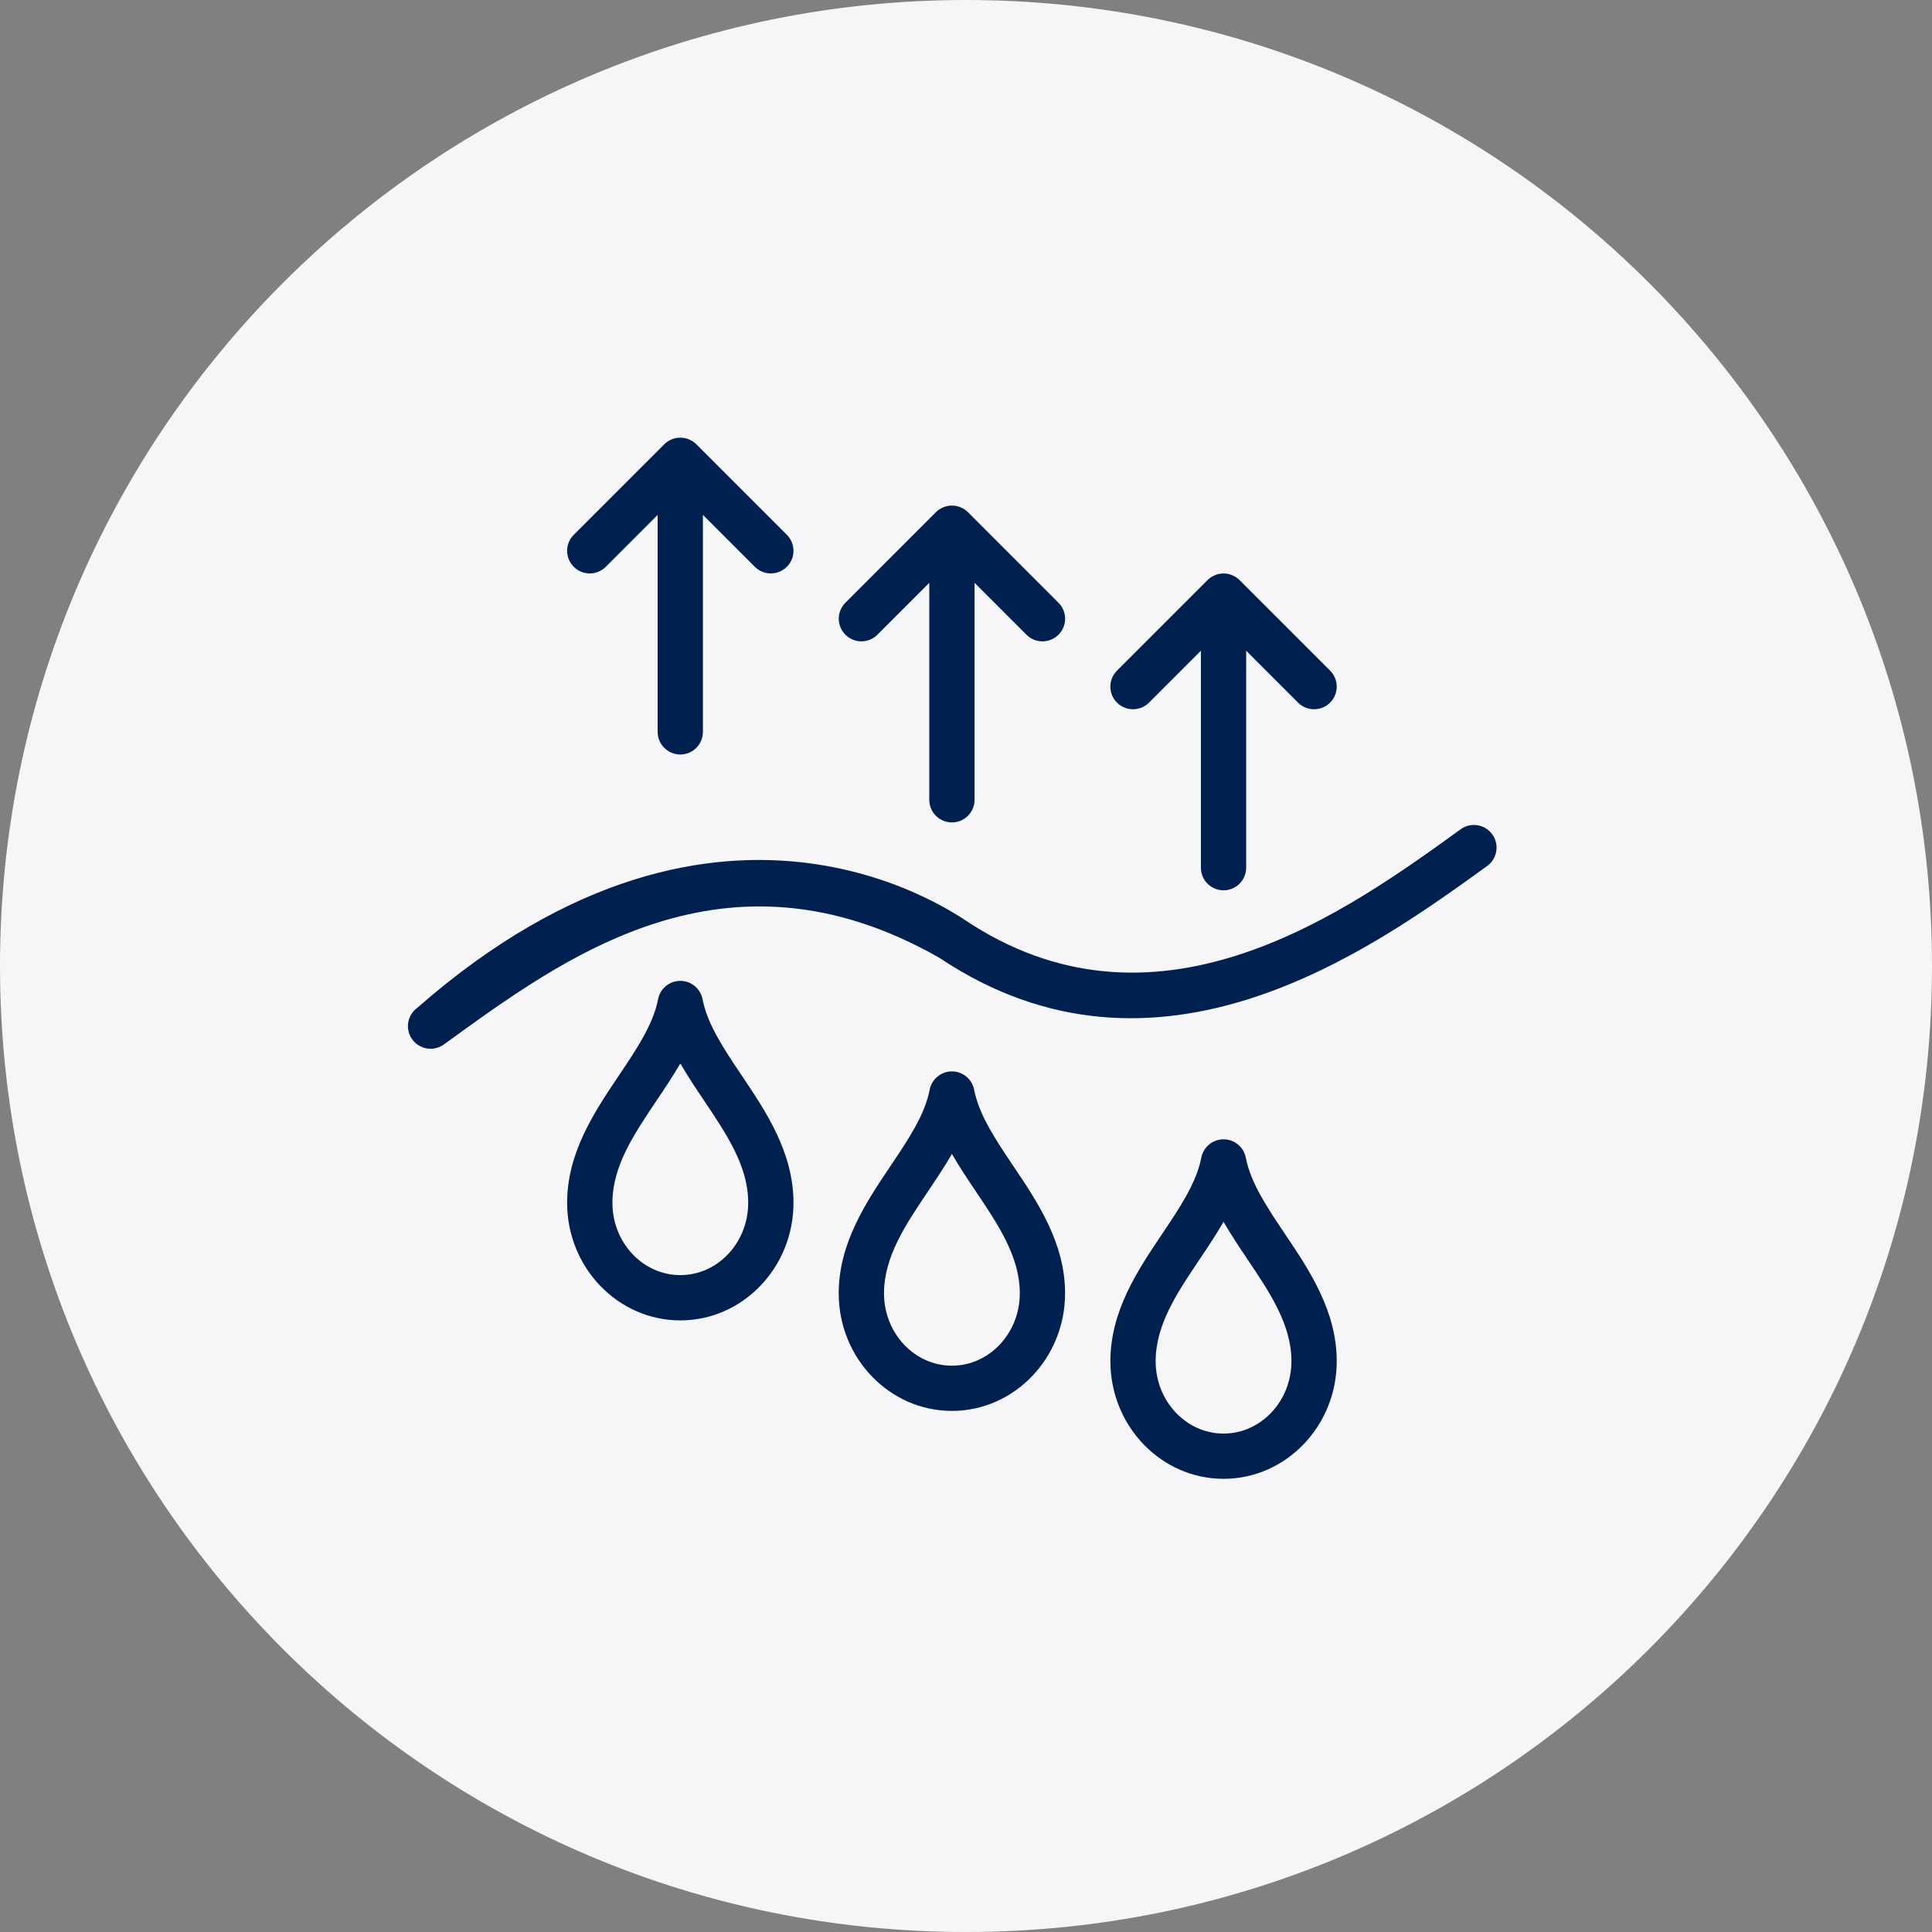
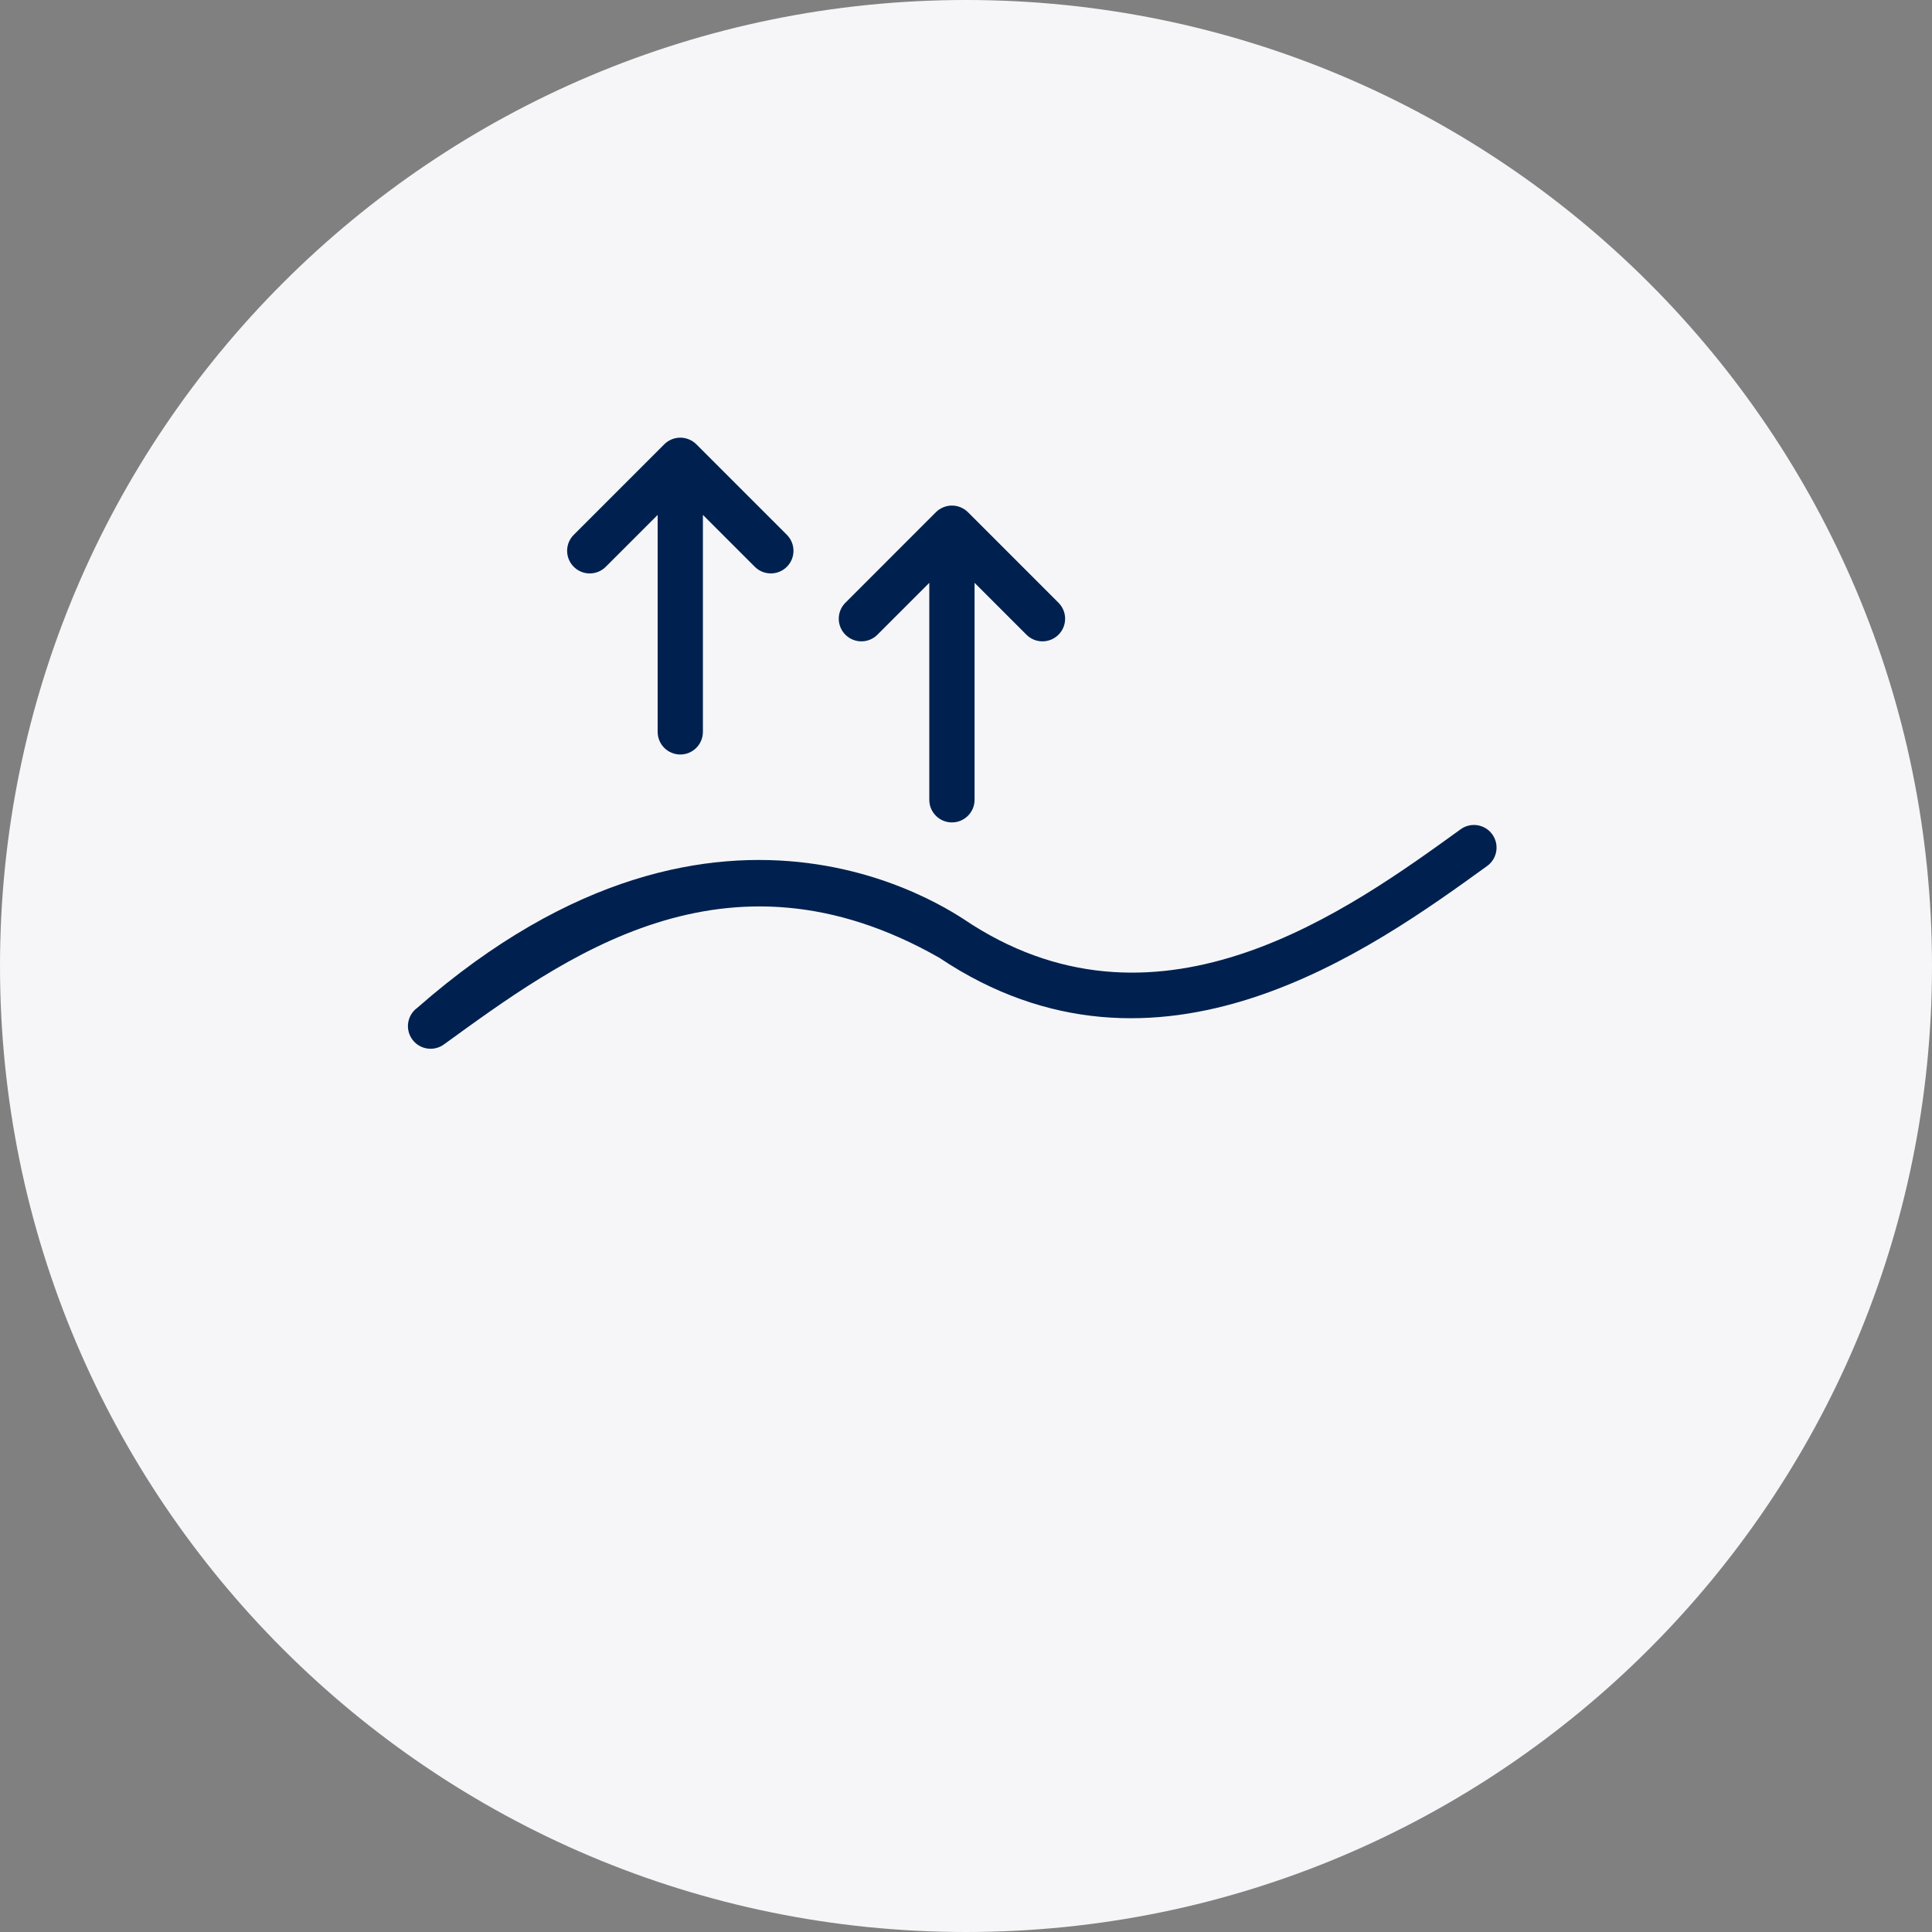
<svg xmlns="http://www.w3.org/2000/svg" fill="none" viewBox="0 0 85 85" height="85" width="85">
  <rect x="0" y="0" width="85" height="85" fill="#808080" stroke="none" />
  <path fill="#F6F6F9" d="M0 42.5C0 19.028 19.028 0 42.5 0C65.972 0 85 19.028 85 42.5C85 65.972 65.972 85 42.5 85C19.028 85 0 65.972 0 42.5Z" />
  <path fill="#00214F" d="M64.263 36.484C59.331 40.05 51.121 45.986 42.762 40.678C42.411 40.498 31.964 32.417 18.36 44.338C17.914 44.661 17.814 45.283 18.136 45.729C18.331 45.999 18.635 46.141 18.944 46.141C19.147 46.141 19.351 46.08 19.527 45.953C24.771 42.16 31.908 36.775 41.323 42.136C50.946 48.582 60.37 41.757 65.43 38.099C65.876 37.776 65.975 37.153 65.654 36.708C65.331 36.261 64.709 36.162 64.263 36.484Z" />
-   <path fill="#00214F" d="M30.909 43.961C30.818 43.492 30.408 43.154 29.931 43.154C29.454 43.154 29.044 43.492 28.953 43.961C28.739 45.071 28.005 46.16 27.229 47.316C26.162 48.904 24.951 50.705 24.951 52.917C24.951 55.771 27.186 58.092 29.931 58.092C32.676 58.092 34.91 55.77 34.91 52.917C34.91 50.705 33.701 48.903 32.632 47.316C31.856 46.16 31.123 45.071 30.909 43.961ZM29.931 56.1C28.283 56.1 26.944 54.672 26.944 52.917C26.944 51.311 27.886 49.91 28.882 48.426C29.242 47.891 29.607 47.348 29.931 46.785C30.254 47.348 30.619 47.891 30.979 48.426C31.976 49.91 32.918 51.311 32.918 52.917C32.919 54.672 31.578 56.1 29.931 56.1Z" />
-   <path fill="#00214F" d="M42.858 47.943C42.767 47.475 42.357 47.137 41.88 47.137C41.403 47.137 40.993 47.475 40.902 47.943C40.688 49.053 39.955 50.143 39.178 51.299C38.111 52.887 36.9 54.688 36.9 56.9C36.9 59.754 39.135 62.074 41.88 62.074C44.625 62.074 46.859 59.752 46.859 56.9C46.859 54.688 45.65 52.886 44.581 51.299C43.805 50.144 43.072 49.053 42.858 47.943ZM41.88 60.084C40.232 60.084 38.893 58.656 38.893 56.901C38.893 55.295 39.835 53.894 40.832 52.41C41.191 51.874 41.556 51.331 41.88 50.769C42.204 51.331 42.569 51.874 42.928 52.41C43.925 53.894 44.867 55.295 44.867 56.901C44.867 58.656 43.527 60.084 41.88 60.084Z" />
-   <path fill="#00214F" d="M54.809 50.931C54.718 50.463 54.308 50.125 53.831 50.125C53.354 50.125 52.944 50.463 52.853 50.931C52.639 52.041 51.906 53.131 51.13 54.287C50.062 55.875 48.852 57.676 48.852 59.888C48.852 62.742 51.086 65.062 53.831 65.062C56.576 65.062 58.811 62.741 58.811 59.888C58.811 57.676 57.601 55.874 56.532 54.287C55.756 53.131 55.023 52.041 54.809 50.931ZM53.831 63.071C52.184 63.071 50.844 61.643 50.844 59.888C50.844 58.282 51.786 56.881 52.783 55.397C53.142 54.861 53.507 54.318 53.831 53.756C54.155 54.318 54.52 54.861 54.879 55.397C55.876 56.881 56.818 58.282 56.818 59.888C56.818 61.643 55.479 63.071 53.831 63.071Z" />
  <path fill="#00214F" d="M29.93 33.195C30.48 33.195 30.925 32.749 30.925 32.199V22.654L33.209 24.937C33.404 25.132 33.658 25.228 33.914 25.228C34.169 25.228 34.423 25.131 34.618 24.937C35.007 24.549 35.007 23.918 34.618 23.529L30.636 19.547C30.544 19.455 30.433 19.382 30.311 19.331C30.068 19.23 29.793 19.23 29.55 19.331C29.428 19.381 29.317 19.454 29.225 19.547L25.243 23.529C24.854 23.918 24.854 24.549 25.243 24.937C25.631 25.326 26.262 25.326 26.651 24.937L28.934 22.654V32.199C28.934 32.75 29.38 33.195 29.93 33.195Z" />
  <path fill="#00214F" d="M41.881 36.183C42.431 36.183 42.877 35.737 42.877 35.188V25.642L45.16 27.925C45.355 28.12 45.609 28.217 45.865 28.217C46.119 28.217 46.374 28.119 46.569 27.925C46.958 27.537 46.958 26.906 46.569 26.518L42.587 22.535C42.495 22.443 42.384 22.37 42.262 22.319C42.019 22.218 41.744 22.218 41.501 22.319C41.379 22.369 41.268 22.442 41.176 22.535L37.194 26.518C36.805 26.906 36.805 27.537 37.194 27.925C37.583 28.314 38.213 28.314 38.602 27.925L40.885 25.642V35.188C40.885 35.737 41.331 36.183 41.881 36.183Z" />
-   <path fill="#00214F" d="M53.83 39.17C54.38 39.17 54.826 38.725 54.826 38.175V28.629L57.11 30.913C57.304 31.108 57.559 31.204 57.814 31.204C58.068 31.204 58.324 31.107 58.519 30.913C58.907 30.524 58.907 29.894 58.519 29.505L54.536 25.522C54.444 25.43 54.333 25.358 54.211 25.306C53.968 25.205 53.694 25.205 53.451 25.306C53.328 25.357 53.218 25.429 53.126 25.522L49.143 29.505C48.754 29.894 48.754 30.524 49.143 30.913C49.532 31.301 50.162 31.301 50.551 30.913L52.835 28.629V38.175C52.835 38.726 53.28 39.17 53.83 39.17Z" />
</svg>